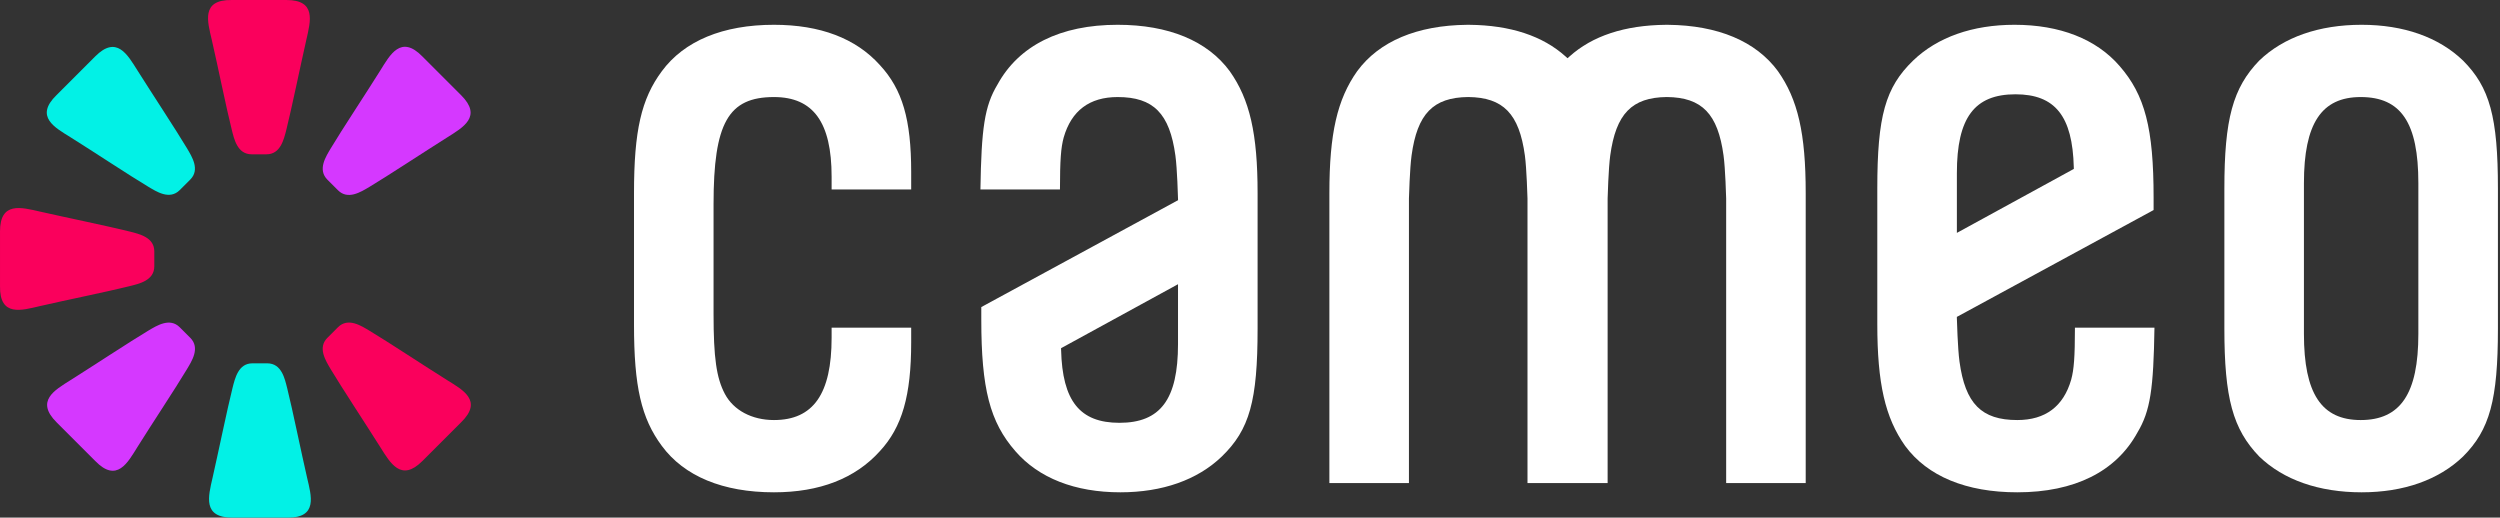
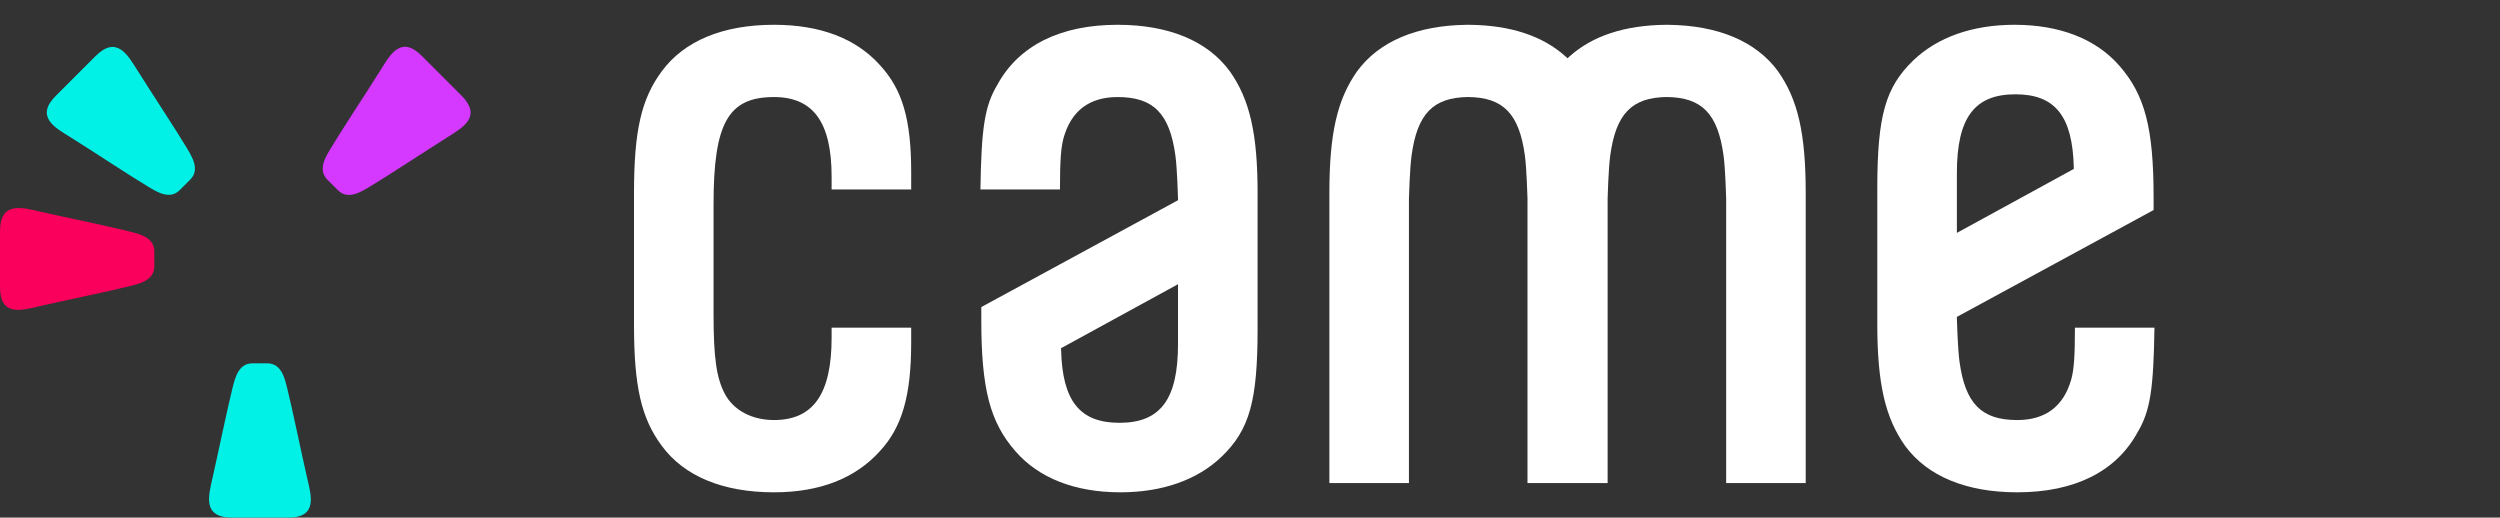
<svg xmlns="http://www.w3.org/2000/svg" width="1106" height="229" viewBox="0 0 1106 229" fill="none">
  <rect x="0" y="0" width="1106" height="229" fill="#333333" stroke="none" />
-   <path fill-rule="evenodd" clip-rule="evenodd" d="M1069.88 147.774C1069.88 174.092 1062.01 185.829 1044.37 185.829C1027 185.829 1019.26 174.092 1019.26 147.774V80.993C1019.26 54.672 1027 42.936 1044.37 42.936C1062.25 42.936 1069.88 54.322 1069.88 80.993V147.774ZM1044.77 10.967C1025.9 10.967 1010.24 16.446 999.471 26.817C987.811 38.899 984.061 52.66 984.061 83.416V145.35C984.061 176.114 987.811 189.876 999.5 201.977C1010.24 212.321 1025.9 217.798 1044.77 217.798C1063.37 217.798 1078.89 212.321 1089.67 201.948C1101.47 190.142 1105.08 176.919 1105.08 145.35V83.416C1105.08 51.859 1101.47 38.632 1089.65 26.798C1078.89 16.446 1063.37 10.967 1044.77 10.967Z" fill="white" />
  <path fill-rule="evenodd" clip-rule="evenodd" d="M342.396 10.967C319.838 10.967 302.68 18.076 292.784 31.521C283.7 43.756 280.483 57.871 280.483 85.439V143.726C280.483 171.002 283.7 185.011 292.784 197.254C302.68 210.699 319.838 217.798 342.396 217.798C362.618 217.798 378.381 211.672 389.261 199.582C399.102 188.951 403.11 174.999 403.11 151.418V144.95H367.905V149.395C367.905 174.255 359.805 185.829 342.396 185.829C332.635 185.829 324.513 181.496 320.677 174.255C316.938 167.183 315.677 158.25 315.677 138.88V90.299C315.677 54.443 322.167 42.936 342.396 42.936C359.805 42.936 367.905 54.129 367.905 78.159V83.817H403.11V76.133C403.11 52.832 399.226 39.558 389.271 28.794C378.621 16.96 362.858 10.967 342.396 10.967Z" fill="white" />
  <path fill-rule="evenodd" clip-rule="evenodd" d="M865.723 76.537C865.723 52.125 873.47 41.715 891.632 41.715C909.17 41.715 916.89 51.36 917.444 73.99L917.465 74.733L916.806 75.087L865.723 103.027V76.537ZM916.297 167.938C912.89 179.819 904.866 185.829 892.444 185.829C876.592 185.829 869.425 178.577 866.877 159.951C866.076 154.11 865.744 141.474 865.723 140.942L865.704 140.195L866.361 139.845L952.754 92.922V87.461C952.754 56.782 948.944 42.065 937.677 29.163C927.351 17.255 911.29 10.967 891.231 10.967C872.631 10.967 857.105 16.446 846.339 26.817C834.07 38.698 830.518 51.392 830.518 83.416V143.325C830.518 169.636 833.975 184.761 842.837 197.272C852.715 210.699 869.873 217.798 892.444 217.798C917.768 217.798 936.158 208.637 945.616 191.318C951.322 181.794 952.707 172.106 953.134 144.95H917.95C917.932 158.165 917.521 163.423 916.297 167.938Z" fill="white" />
  <path fill-rule="evenodd" clip-rule="evenodd" d="M737.925 10.977L737.103 10.967L736.942 10.977C718.782 11.149 704.44 15.871 694.304 25.023L693.481 25.759L692.661 25.023C682.528 15.871 668.186 11.149 650.034 10.977L649.204 10.967L649.043 10.977C626.951 11.188 610.136 18.268 600.43 31.473C591.576 43.967 588.119 59.092 588.119 85.402V213.716H623.315V87.815C623.334 87.242 623.676 74.609 624.481 68.777C626.999 50.34 634.023 43.089 649.531 42.925C665.064 43.089 672.086 50.34 674.607 68.777C675.398 74.617 675.743 87.242 675.762 87.786V213.716H711.214V87.815C711.233 87.253 711.568 74.617 712.369 68.777C714.89 50.34 721.912 43.089 737.419 42.925C752.953 43.089 759.977 50.34 762.495 68.777C763.3 74.617 763.632 87.253 763.653 87.786V213.716H798.844V85.402C798.844 59.081 795.393 43.956 786.536 31.455C776.832 18.268 760.017 11.188 737.925 10.977Z" fill="white" />
  <path fill-rule="evenodd" clip-rule="evenodd" d="M521.153 152.23C521.153 176.642 513.406 187.052 495.246 187.052C477.706 187.052 469.985 177.404 469.432 154.777L469.413 154.034L470.07 153.68L521.153 125.738V152.23ZM494.434 10.967C469.107 10.967 450.718 20.127 441.262 37.448C435.556 46.973 434.172 56.658 433.742 83.817H468.925C468.946 70.601 469.355 65.343 470.576 60.829C473.983 48.948 482.009 42.936 494.434 42.936C510.284 42.936 517.451 50.19 519.998 68.816C520.802 74.657 521.135 87.29 521.153 87.825L521.174 88.569L520.515 88.922L434.124 135.845V141.303C434.124 171.985 437.929 186.699 449.202 199.601C459.525 211.509 475.586 217.798 495.647 217.798C514.245 217.798 529.773 212.321 540.537 201.948C552.808 190.066 556.36 177.375 556.36 145.35V85.439C556.36 59.131 552.903 44.004 544.038 31.494C534.161 18.068 517.003 10.967 494.434 10.967Z" fill="white" />
-   <path fill-rule="evenodd" clip-rule="evenodd" d="M114.606 0.003C109.9 0.003 105.02 0.038 102.499 0.003C88.758 -0.19 91.855 9.698 93.686 17.618C96.257 28.741 100.271 48.443 102.499 57.252C103.549 61.402 104.941 68.262 111.306 68.262C112.892 68.262 116.869 68.262 117.907 68.262C124.06 68.262 125.568 61.8 126.714 57.252C128.919 48.504 133.002 28.683 135.522 17.618C137.406 9.345 140.022 0.003 126.714 0.003C124.49 0.003 117.47 0.003 114.606 0.003Z" fill="#FA005C" />
  <path fill-rule="evenodd" clip-rule="evenodd" d="M33.574 33.504C30.246 36.832 26.821 40.307 25.013 42.065C15.161 51.644 24.342 56.447 31.237 60.752C40.92 66.799 57.69 77.893 65.495 82.546C69.171 84.738 75.006 88.605 79.507 84.104C80.628 82.982 83.44 80.17 84.174 79.436C88.526 75.085 85.023 69.45 82.617 65.423C77.99 57.679 66.862 40.776 60.82 31.17C56.302 23.988 51.546 15.532 42.136 24.942C40.563 26.515 35.599 31.479 33.574 33.504Z" fill="#02F1E6" />
  <path fill-rule="evenodd" clip-rule="evenodd" d="M195.456 33.574C192.128 30.246 188.653 26.821 186.896 25.013C177.316 15.161 172.513 24.342 168.208 31.237C162.161 40.92 151.067 57.69 146.414 65.495C144.222 69.171 140.356 75.006 144.857 79.507C145.978 80.628 148.79 83.44 149.524 84.174C153.875 88.526 159.51 85.023 163.537 82.617C171.281 77.99 188.184 66.862 197.79 60.82C204.972 56.302 213.428 51.546 204.018 42.136C202.445 40.563 197.482 35.599 195.456 33.574Z" fill="#D538FF" />
-   <path fill-rule="evenodd" clip-rule="evenodd" d="M195.43 195.39C198.758 192.062 202.183 188.587 203.991 186.829C213.843 177.249 204.662 172.447 197.767 168.141C188.083 162.095 171.314 151.001 163.509 146.348C159.833 144.156 153.998 140.289 149.497 144.79C148.376 145.911 145.564 148.724 144.83 149.458C140.478 153.809 143.981 159.444 146.387 163.471C151.013 171.215 162.142 188.118 168.184 197.724C172.702 204.906 177.458 213.361 186.868 203.952C188.441 202.379 193.405 197.415 195.43 195.39Z" fill="#FA005C" />
-   <path fill-rule="evenodd" clip-rule="evenodd" d="M33.58 195.386C36.908 198.714 40.383 202.14 42.14 203.947C51.72 213.799 56.523 204.618 60.828 197.723C66.875 188.04 77.969 171.27 82.622 163.465C84.814 159.789 88.68 153.954 84.18 149.453C83.058 148.332 80.246 145.52 79.512 144.786C75.161 140.435 69.526 143.937 65.499 146.343C57.755 150.97 40.852 162.098 31.246 168.141C24.064 172.658 15.608 177.415 25.018 186.824C26.591 188.397 31.554 193.361 33.58 195.386Z" fill="#D538FF" />
  <path fill-rule="evenodd" clip-rule="evenodd" d="M114.947 228.997C119.653 228.997 124.533 228.962 127.054 228.997C140.794 229.19 137.698 219.302 135.867 211.382C133.296 200.259 129.282 180.557 127.054 171.748C126.004 167.598 124.612 160.738 118.247 160.738C116.661 160.738 112.684 160.738 111.646 160.738C105.493 160.738 103.985 167.2 102.839 171.748C100.634 180.496 96.551 200.317 94.031 211.382C92.147 219.655 89.531 228.997 102.839 228.997C105.063 228.997 112.083 228.997 114.947 228.997Z" fill="#02F1E6" />
  <path fill-rule="evenodd" clip-rule="evenodd" d="M0.003 114.507C0.003 119.212 0.038 124.092 0.003 126.613C-0.19 140.354 9.698 137.257 17.618 135.426C28.741 132.855 48.443 128.841 57.252 126.613C61.402 125.563 68.262 124.172 68.262 117.806C68.262 116.22 68.262 112.243 68.262 111.205C68.262 105.052 61.8 103.544 57.252 102.398C48.504 100.193 28.683 96.11 17.618 93.59C9.345 91.706 0.003 89.091 0.003 102.398C0.003 104.622 0.003 111.642 0.003 114.507Z" fill="#FA005C" />
</svg>